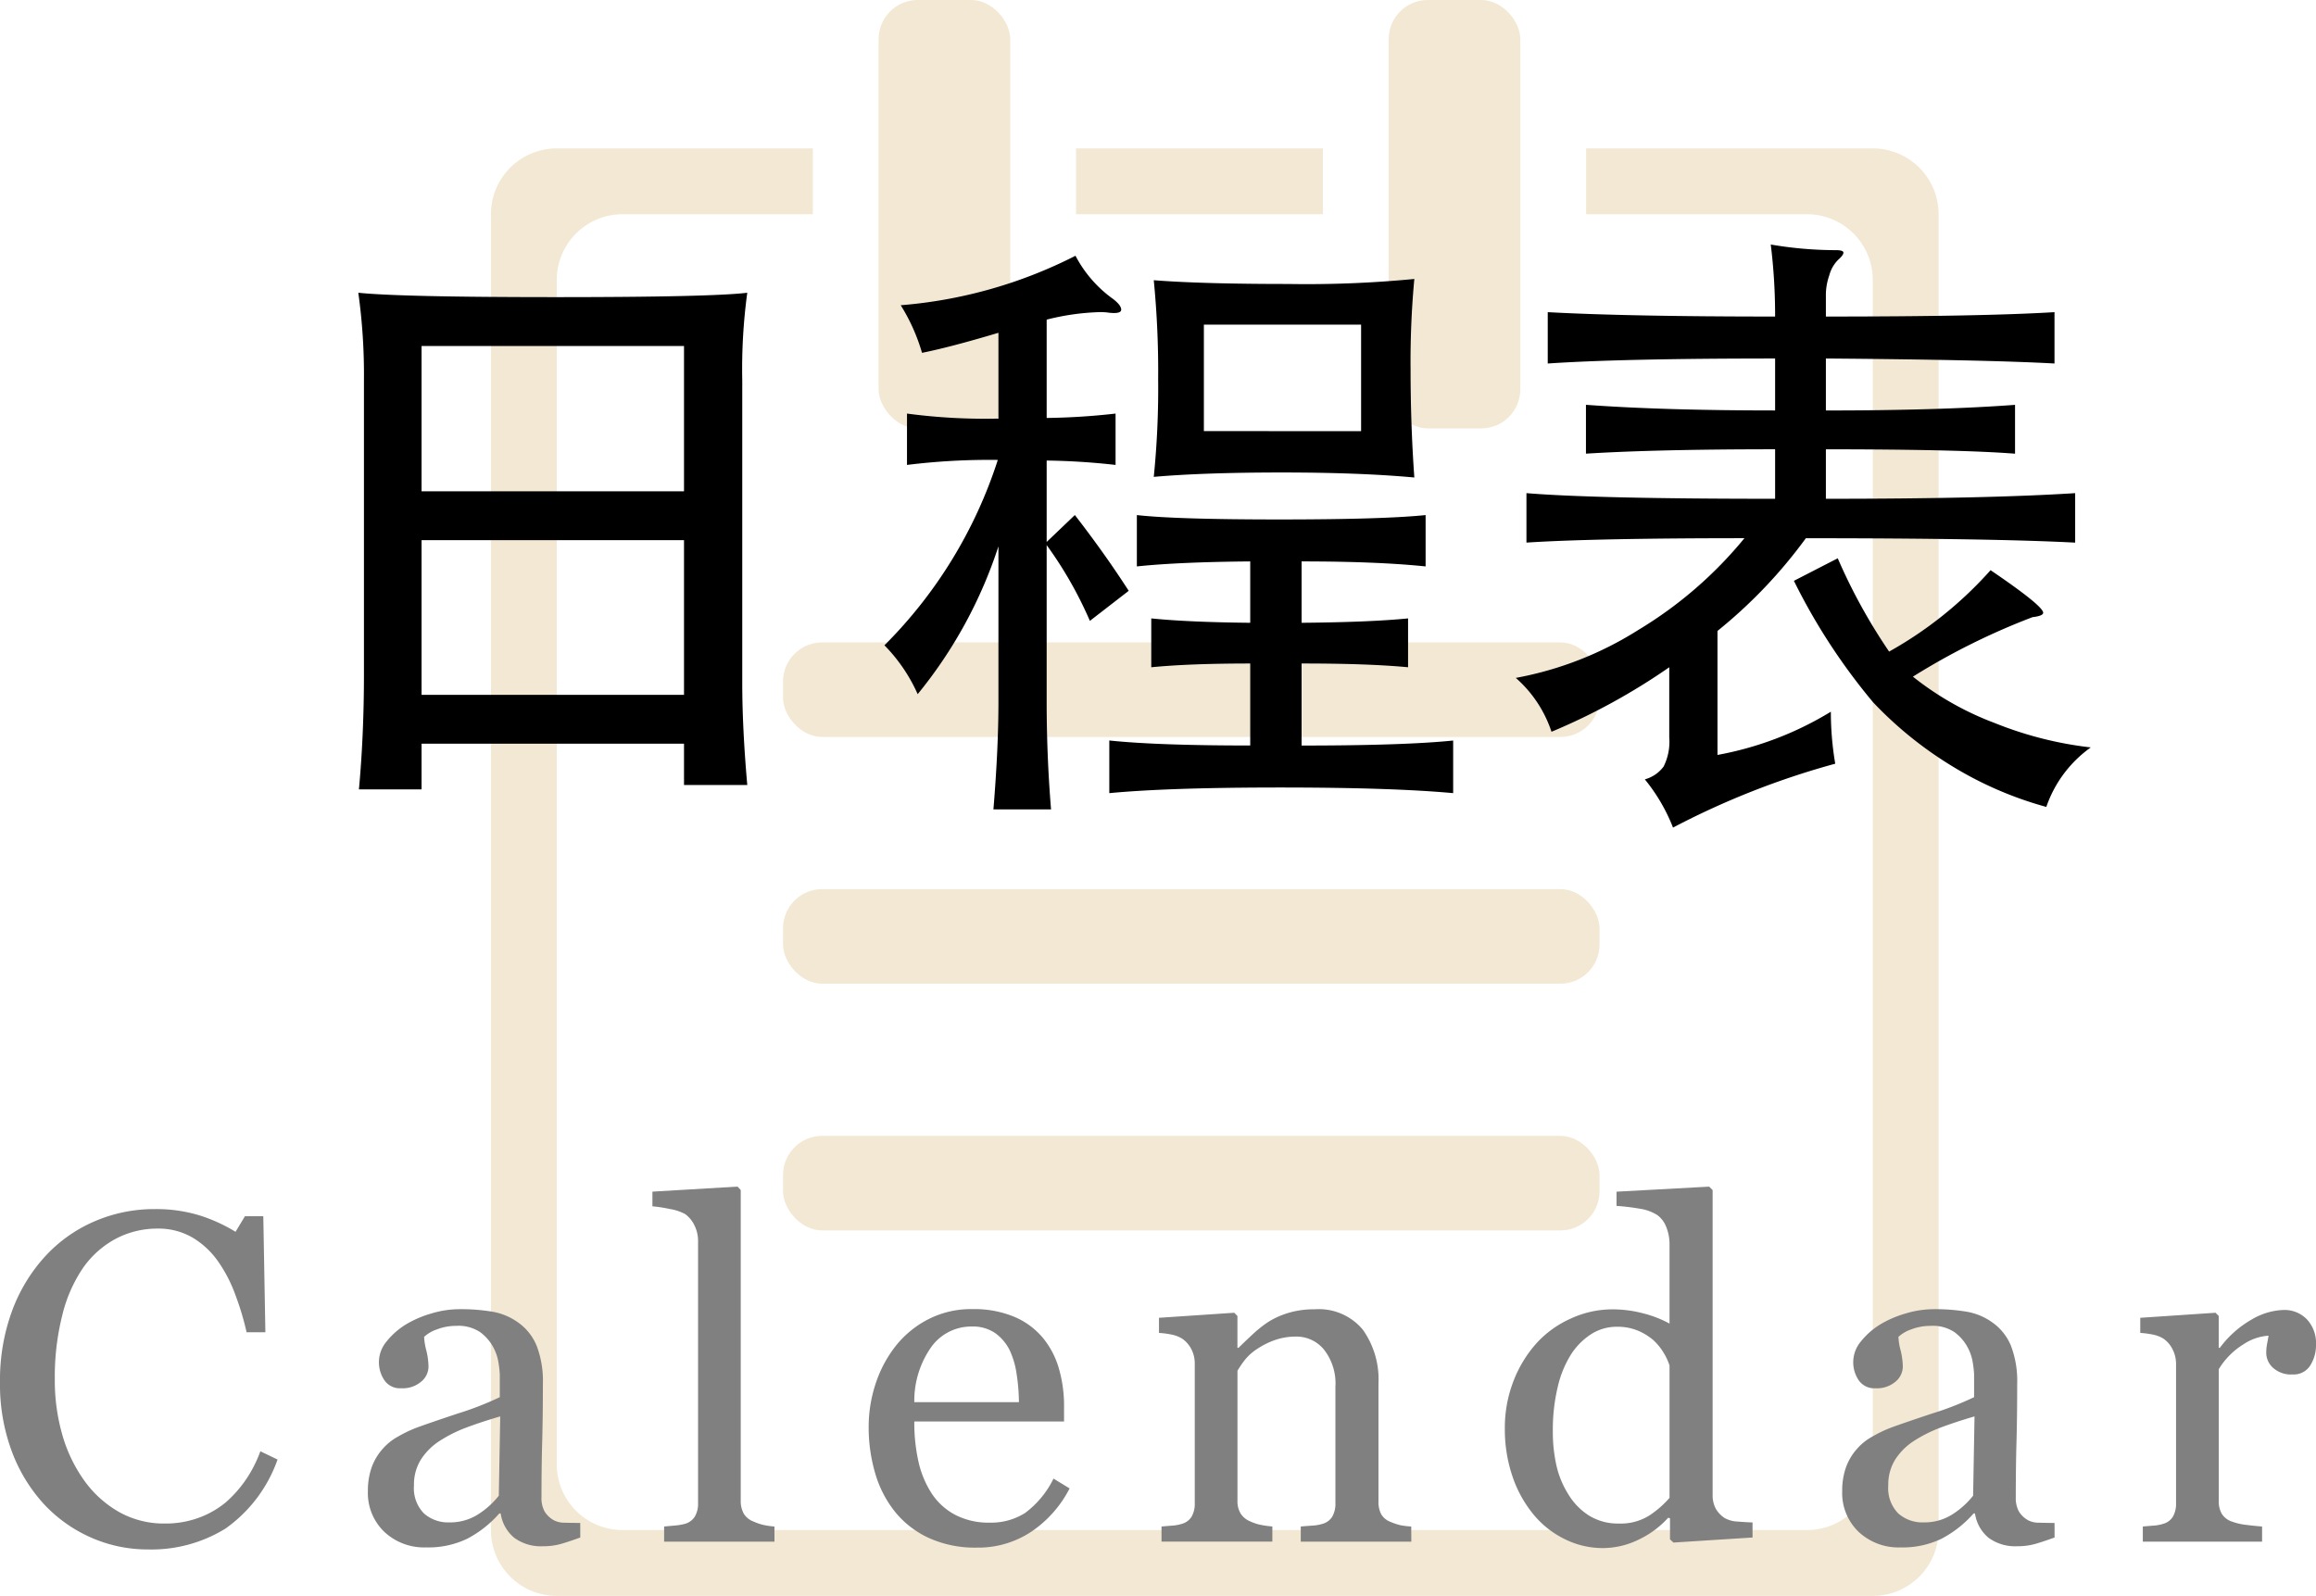
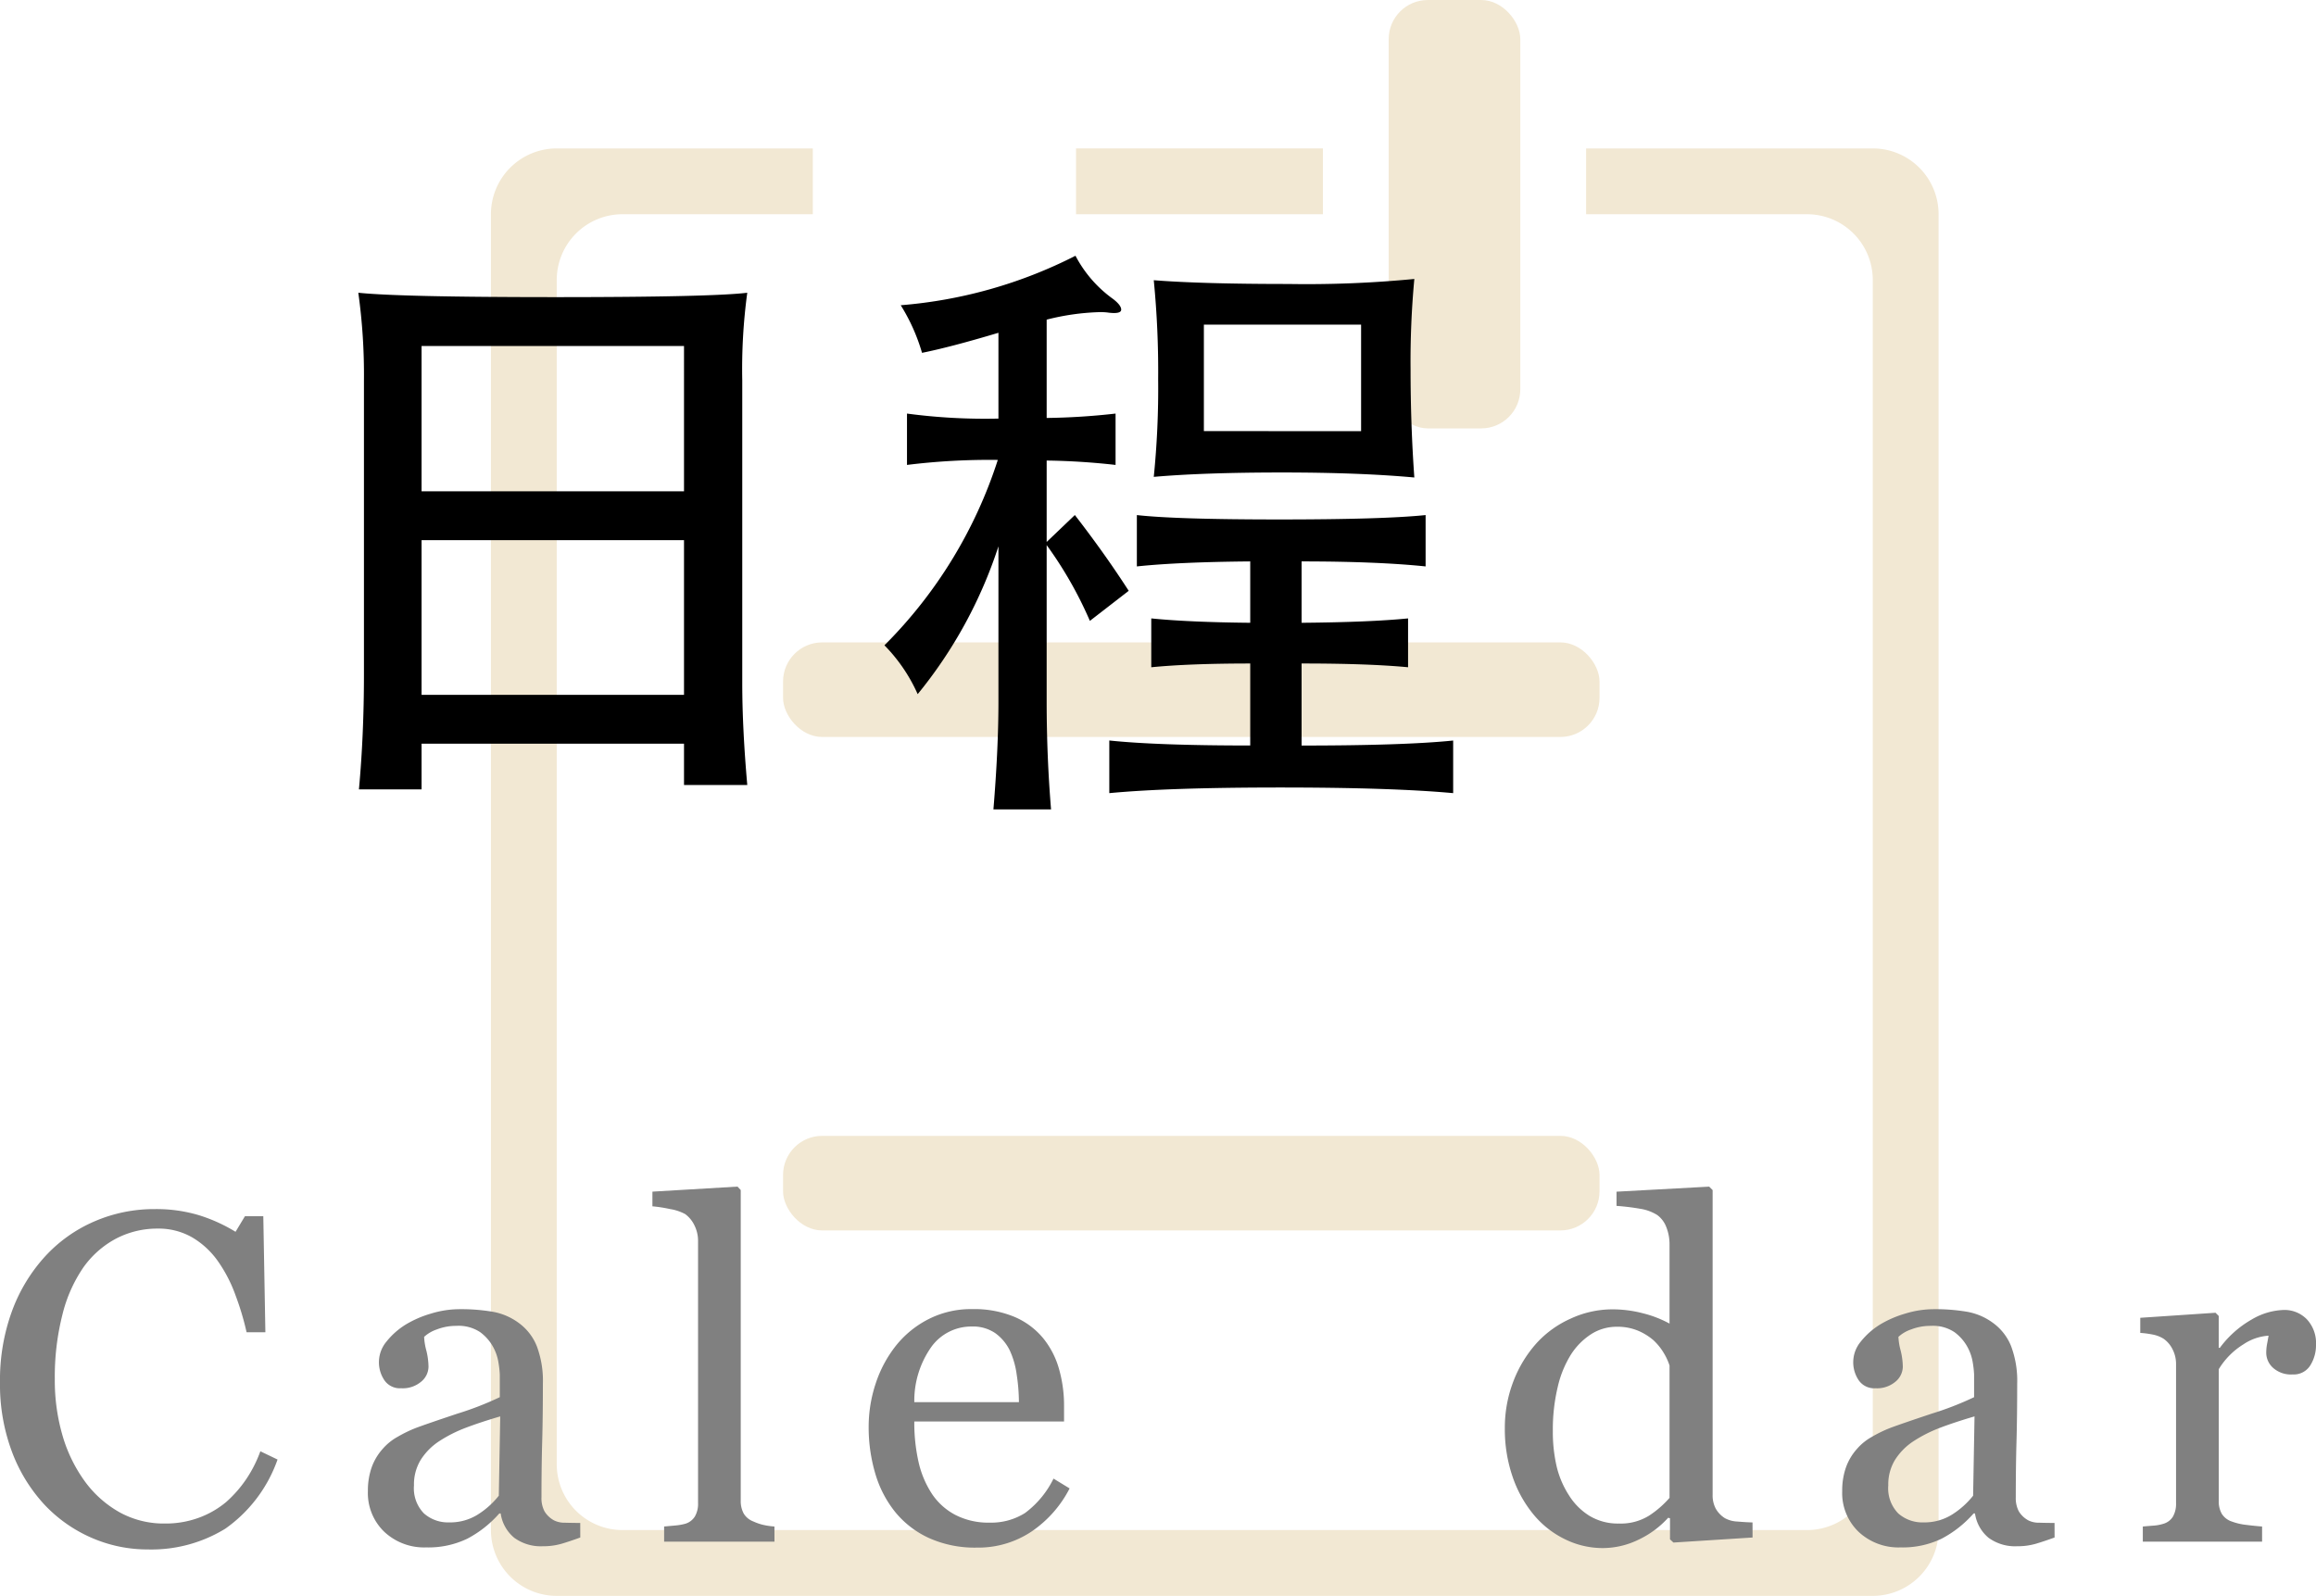
<svg xmlns="http://www.w3.org/2000/svg" width="59.162" height="40.771" viewBox="0 0 59.162 40.771">
  <defs>
    <style>.cls-1{fill:#f2e8d3;}.cls-2{fill:gray;}</style>
  </defs>
  <title>nav02</title>
  <g id="レイヤー_2" data-name="レイヤー 2">
    <g id="デザイン">
-       <rect class="cls-1" x="22.444" width="3.362" height="10.945" rx="1" ry="1" />
      <rect class="cls-1" x="35.474" width="3.362" height="10.945" rx="1" ry="1" />
      <rect class="cls-1" x="27.487" y="3.792" width="6.307" height="1.681" />
      <path class="cls-1" d="M40.517,3.792V5.473h5.642a1.681,1.681,0,0,1,1.681,1.681V37.409a1.681,1.681,0,0,1-1.681,1.681H15.903a1.681,1.681,0,0,1-1.681-1.681V7.154A1.681,1.681,0,0,1,15.903,5.473h4.86V3.792H14.222A1.681,1.681,0,0,0,12.541,5.473V39.09A1.681,1.681,0,0,0,14.222,40.771H47.84a1.681,1.681,0,0,0,1.681-1.681V5.473a1.681,1.681,0,0,0-1.681-1.681Z" />
      <rect class="cls-1" x="20.003" y="16.412" width="20.857" height="2.416" rx="1" ry="1" />
-       <rect class="cls-1" x="20.003" y="22.715" width="20.857" height="2.416" rx="1" ry="1" />
      <rect class="cls-1" x="20.003" y="29.019" width="20.857" height="2.416" rx="1" ry="1" />
      <path d="M10.769,18.999v1.168H9.169q.128-1.392.128-2.944V9.719a15.13,15.13,0,0,0-.144-2.24q1.072.112,5.04.112,3.968,0,4.896-.112a14.51,14.51,0,0,0-.128,2.24v7.728q0,1.152.128,2.608H17.473V18.999Zm6.704-6.448V8.839H10.769v3.712Zm-6.704,1.248v3.952h6.704V13.799Z" />
      <path d="M25.505,8.502q-1.232.368-1.952.512a4.829,4.829,0,0,0-.544-1.216,11.907,11.907,0,0,0,4.464-1.264,3.159,3.159,0,0,0,.96,1.104c.138.106.208.197.208.272s-.102.102-.304.08a1.478,1.478,0,0,0-.24-.016,6.15,6.15,0,0,0-1.36.192v2.512a17.366,17.366,0,0,0,1.76-.112v1.312a17.547,17.547,0,0,0-1.76-.112v2.08l.72-.688q.768.992,1.376,1.936l-.992.768a10.129,10.129,0,0,0-1.104-1.936v4q0,1.392.112,2.752H25.377q.128-1.552.128-2.752V13.958a11.669,11.669,0,0,1-2.063,3.776,4.231,4.231,0,0,0-.849-1.248,11.798,11.798,0,0,0,2.896-4.736,17.077,17.077,0,0,0-2.32.128v-1.312a15.043,15.043,0,0,0,2.336.128ZM33.249,19.047q2.624,0,3.872-.128v1.344q-1.568-.144-4.416-.144-2.848,0-4.368.144V18.918q1.216.128,3.6.128V16.951q-1.552,0-2.528.096v-1.248q.943.096,2.528.112V14.343q-1.84.016-2.896.128v-1.312q.992.112,3.64.112,2.648,0,3.736-.112v1.312q-1.232-.128-3.168-.128v1.568q1.744-.015,2.72-.112v1.248q-1.024-.097-2.72-.096Zm2.88-6.848q-1.392-.128-3.384-.128-1.992,0-3.272.112A22.555,22.555,0,0,0,29.585,9.695a23.94,23.94,0,0,0-.112-2.536q1.216.096,3.432.096a28.543,28.543,0,0,0,3.224-.128,22.69,22.69,0,0,0-.096,2.312Q36.033,10.855,36.129,12.199ZM34.769,11.015V8.294H30.753v2.72Z" />
-       <path d="M45.345,9.159q-3.935,0-5.808.128v-1.312q2.048.112,5.808.112a14.74,14.74,0,0,0-.111-1.84,9.901,9.901,0,0,0,1.664.144c.128,0,.192.021.192.064,0,.043-.045.104-.136.184a.873.873,0,0,0-.224.392,1.552,1.552,0,0,0-.088.464v.592q4.016,0,5.84-.112v1.312q-1.712-.096-5.84-.128v1.328q2.911,0,4.832-.144v1.248q-1.425-.112-4.832-.112v1.264q4.128,0,6.368-.144v1.264q-2.128-.112-6.88-.112A12.487,12.487,0,0,1,43.873,16.119v3.168a8.467,8.467,0,0,0,2.896-1.104,7.924,7.924,0,0,0,.112,1.328,20.529,20.529,0,0,0-4.144,1.632,4.574,4.574,0,0,0-.72-1.232.887.887,0,0,0,.48-.328,1.412,1.412,0,0,0,.144-.744v-1.792a16.217,16.217,0,0,1-3.008,1.648,3.142,3.142,0,0,0-.912-1.376,8.832,8.832,0,0,0,3.128-1.224A10.487,10.487,0,0,0,44.561,13.75q-3.84,0-5.568.112V12.599q1.743.144,6.352.144V11.478q-3.04,0-4.832.112v-1.248q1.952.144,4.832.144Zm2.912,7.488a9.984,9.984,0,0,0,2.592-2.08q1.344.913,1.344,1.088,0,.08-.272.112a17.494,17.494,0,0,0-3.056,1.52,7.674,7.674,0,0,0,2.088,1.184,9.406,9.406,0,0,0,2.456.624,3.1,3.1,0,0,0-1.136,1.52,9.309,9.309,0,0,1-2.456-1.072,9.756,9.756,0,0,1-1.968-1.6,15.581,15.581,0,0,1-2.024-3.104l1.12-.576A14.353,14.353,0,0,0,48.257,16.646Z" />
      <path class="cls-2" d="M3.776,39.585a3.574,3.574,0,0,1-1.426-.293,3.652,3.652,0,0,1-1.209-.845A4.107,4.107,0,0,1,.31,37.102,4.9,4.9,0,0,1,0,35.311a5.124,5.124,0,0,1,.304-1.809,4.236,4.236,0,0,1,.843-1.398,3.686,3.686,0,0,1,1.258-.897A3.832,3.832,0,0,1,3.957,30.89a3.789,3.789,0,0,1,1.112.152,4.123,4.123,0,0,1,.948.428l.24-.398h.469L6.779,34.036H6.299a7.056,7.056,0,0,0-.281-.94,3.652,3.652,0,0,0-.439-.858,2.129,2.129,0,0,0-.667-.624,1.718,1.718,0,0,0-.883-.226,2.271,2.271,0,0,0-1.057.252,2.411,2.411,0,0,0-.846.745,3.68,3.68,0,0,0-.533,1.208,6.434,6.434,0,0,0-.193,1.636,5.031,5.031,0,0,0,.202,1.463,3.79,3.79,0,0,0,.577,1.17,2.785,2.785,0,0,0,.887.78A2.337,2.337,0,0,0,4.21,38.923a2.464,2.464,0,0,0,.872-.149,2.344,2.344,0,0,0,.69-.396A3.096,3.096,0,0,0,6.288,37.792a3.257,3.257,0,0,0,.363-.715l.439.211a3.629,3.629,0,0,1-1.335,1.767A3.601,3.601,0,0,1,3.776,39.585Z" />
      <path class="cls-2" d="M14.823,39.28q-.275.1-.483.161a1.663,1.663,0,0,1-.472.062,1.15,1.15,0,0,1-.729-.214.987.987,0,0,1-.349-.624h-.035a2.858,2.858,0,0,1-.817.645,2.292,2.292,0,0,1-1.052.223,1.489,1.489,0,0,1-1.069-.398,1.373,1.373,0,0,1-.419-1.043,1.777,1.777,0,0,1,.094-.598,1.429,1.429,0,0,1,.281-.475,1.406,1.406,0,0,1,.387-.313,3.379,3.379,0,0,1,.451-.22q.264-.1,1.069-.369a8.015,8.015,0,0,0,1.087-.422v-.58a2.456,2.456,0,0,0-.032-.293,1.227,1.227,0,0,0-.138-.41,1.167,1.167,0,0,0-.331-.378.991.991,0,0,0-.606-.161,1.359,1.359,0,0,0-.501.091.909.909,0,0,0-.325.19,1.603,1.603,0,0,0,.056.346,1.792,1.792,0,0,1,.056.422.503.503,0,0,1-.185.375.728.728,0,0,1-.513.17.48.48,0,0,1-.431-.208.822.822,0,0,1,.053-.981,1.912,1.912,0,0,1,.495-.439,2.694,2.694,0,0,1,.639-.278,2.506,2.506,0,0,1,.732-.114,4.798,4.798,0,0,1,.858.067,1.576,1.576,0,0,1,.665.29,1.351,1.351,0,0,1,.454.589,2.513,2.513,0,0,1,.155.958q0,.838-.018,1.485t-.018,1.415a.716.716,0,0,0,.079.363.642.642,0,0,0,.243.229.597.597,0,0,0,.278.059q.19.006.39.006Zm-2.045-3.094q-.498.146-.873.288a3.537,3.537,0,0,0-.697.353,1.583,1.583,0,0,0-.463.473,1.204,1.204,0,0,0-.17.649.917.917,0,0,0,.255.716.931.931,0,0,0,.647.229,1.327,1.327,0,0,0,.732-.203,2.135,2.135,0,0,0,.533-.479Z" />
      <path class="cls-2" d="M19.784,39.386H16.965V38.999q.135-.012.287-.026a1.382,1.382,0,0,0,.252-.044.434.434,0,0,0,.246-.185.643.643,0,0,0,.082-.343V31.705a.884.884,0,0,0-.091-.396.766.766,0,0,0-.237-.291,1.205,1.205,0,0,0-.387-.129,3.518,3.518,0,0,0-.451-.07v-.375l2.174-.129.082.088V38.331a.667.667,0,0,0,.076.337.486.486,0,0,0,.246.202,1.362,1.362,0,0,0,.255.088,1.871,1.871,0,0,0,.284.041Z" />
      <path class="cls-2" d="M27.323,38.026a2.959,2.959,0,0,1-.973,1.102,2.449,2.449,0,0,1-1.4.41,2.848,2.848,0,0,1-1.222-.246,2.399,2.399,0,0,1-.864-.668,2.837,2.837,0,0,1-.507-.984,4.158,4.158,0,0,1-.167-1.189,3.506,3.506,0,0,1,.179-1.104,3.116,3.116,0,0,1,.524-.976,2.538,2.538,0,0,1,.829-.671,2.39,2.39,0,0,1,1.11-.255,2.673,2.673,0,0,1,1.084.199,1.929,1.929,0,0,1,.732.545,2.176,2.176,0,0,1,.401.773,3.393,3.393,0,0,1,.132.967v.387H23.356a4.549,4.549,0,0,0,.108,1.034,2.479,2.479,0,0,0,.343.816,1.629,1.629,0,0,0,.598.537,1.842,1.842,0,0,0,.879.197,1.619,1.619,0,0,0,.899-.245,2.415,2.415,0,0,0,.729-.88Zm-1.295-2.203a4.778,4.778,0,0,0-.056-.701,2.147,2.147,0,0,0-.179-.625,1.19,1.19,0,0,0-.369-.438,1.006,1.006,0,0,0-.604-.169,1.256,1.256,0,0,0-1.022.511,2.381,2.381,0,0,0-.442,1.422Z" />
-       <path class="cls-2" d="M36.052,39.386H33.228V38.999q.135-.012.296-.023a1.114,1.114,0,0,0,.267-.047.421.421,0,0,0,.243-.185.66.66,0,0,0,.079-.343v-2.971a1.401,1.401,0,0,0-.291-.949.904.904,0,0,0-.708-.334,1.615,1.615,0,0,0-.57.097,2.023,2.023,0,0,0-.458.237,1.3,1.3,0,0,0-.308.29,2.548,2.548,0,0,0-.167.249v3.322a.601.601,0,0,0,.082.328.527.527,0,0,0,.246.199,1.154,1.154,0,0,0,.267.088,2.399,2.399,0,0,0,.296.041v.387H29.671V38.999q.135-.012.278-.023a1.067,1.067,0,0,0,.249-.047.421.421,0,0,0,.243-.184.659.659,0,0,0,.079-.342V34.838a.794.794,0,0,0-.085-.366.726.726,0,0,0-.237-.272.799.799,0,0,0-.264-.103,2.339,2.339,0,0,0-.328-.044V33.667l1.922-.129.082.082v.814h.029q.141-.141.352-.337a3.061,3.061,0,0,1,.398-.319,2.098,2.098,0,0,1,.516-.234,2.247,2.247,0,0,1,.674-.094,1.462,1.462,0,0,1,1.233.519,2.195,2.195,0,0,1,.401,1.38v3.006a.677.677,0,0,0,.07.331.465.465,0,0,0,.24.196,1.547,1.547,0,0,0,.243.082,1.889,1.889,0,0,0,.284.035Z" />
      <path class="cls-2" d="M44.769,39.28l-2.021.129-.088-.082v-.539l-.047-.012a2.396,2.396,0,0,1-.752.557,2.091,2.091,0,0,1-.921.217,2.178,2.178,0,0,1-.951-.22,2.396,2.396,0,0,1-.799-.618,3.062,3.062,0,0,1-.547-.973,3.732,3.732,0,0,1-.202-1.254,3.289,3.289,0,0,1,.216-1.189,3.135,3.135,0,0,1,.597-.984,2.629,2.629,0,0,1,.875-.627,2.538,2.538,0,0,1,1.056-.234,3.102,3.102,0,0,1,.793.103,2.844,2.844,0,0,1,.67.261V31.8a1.187,1.187,0,0,0-.082-.449.685.685,0,0,0-.229-.308,1.154,1.154,0,0,0-.442-.162,5.809,5.809,0,0,0-.601-.073v-.363l2.367-.129.088.088v7.788a.713.713,0,0,0,.079.349.689.689,0,0,0,.231.243.723.723,0,0,0,.322.088q.211.018.387.023Zm-2.121-1.014V34.886a1.531,1.531,0,0,0-.152-.328,1.479,1.479,0,0,0-.263-.322,1.497,1.497,0,0,0-.398-.243,1.354,1.354,0,0,0-.532-.097,1.209,1.209,0,0,0-.646.182,1.727,1.727,0,0,0-.523.521,2.699,2.699,0,0,0-.342.835,4.678,4.678,0,0,0-.125,1.122,3.934,3.934,0,0,0,.094.894,2.359,2.359,0,0,0,.315.747,1.632,1.632,0,0,0,.523.527,1.399,1.399,0,0,0,.757.199,1.366,1.366,0,0,0,.775-.205A2.505,2.505,0,0,0,42.648,38.267Z" />
      <path class="cls-2" d="M52.484,39.28q-.275.1-.483.161a1.663,1.663,0,0,1-.472.062,1.15,1.15,0,0,1-.729-.214.987.987,0,0,1-.349-.624H50.416a2.858,2.858,0,0,1-.817.645,2.292,2.292,0,0,1-1.052.223,1.489,1.489,0,0,1-1.069-.398,1.373,1.373,0,0,1-.419-1.043,1.777,1.777,0,0,1,.094-.598,1.429,1.429,0,0,1,.281-.475,1.406,1.406,0,0,1,.387-.313,3.379,3.379,0,0,1,.451-.22q.264-.1,1.069-.369a8.015,8.015,0,0,0,1.087-.422v-.58a2.456,2.456,0,0,0-.032-.293,1.227,1.227,0,0,0-.138-.41,1.167,1.167,0,0,0-.331-.378.991.991,0,0,0-.606-.161,1.359,1.359,0,0,0-.501.091.909.909,0,0,0-.325.19,1.603,1.603,0,0,0,.056.346,1.792,1.792,0,0,1,.056.422.503.503,0,0,1-.185.375.728.728,0,0,1-.513.17.48.48,0,0,1-.431-.208.822.822,0,0,1,.053-.981,1.912,1.912,0,0,1,.495-.439,2.694,2.694,0,0,1,.639-.278,2.506,2.506,0,0,1,.732-.114,4.798,4.798,0,0,1,.858.067,1.576,1.576,0,0,1,.665.29,1.351,1.351,0,0,1,.454.589,2.513,2.513,0,0,1,.155.958q0,.838-.018,1.485t-.018,1.415a.716.716,0,0,0,.079.363.642.642,0,0,0,.243.229.597.597,0,0,0,.278.059q.19.006.39.006Zm-2.045-3.094q-.498.146-.873.288a3.537,3.537,0,0,0-.697.353,1.583,1.583,0,0,0-.463.473,1.204,1.204,0,0,0-.17.649.917.917,0,0,0,.255.716.931.931,0,0,0,.647.229,1.327,1.327,0,0,0,.732-.203,2.135,2.135,0,0,0,.533-.479Z" />
      <path class="cls-2" d="M59.162,34.353a.97.97,0,0,1-.146.53.497.497,0,0,1-.451.231.685.685,0,0,1-.501-.17.517.517,0,0,1-.173-.375,1.232,1.232,0,0,1,.021-.234q.021-.105.038-.211a1.298,1.298,0,0,0-.645.223,1.905,1.905,0,0,0-.627.633v3.363a.631.631,0,0,0,.079.334.478.478,0,0,0,.249.193,1.566,1.566,0,0,0,.378.088q.231.029.401.041v.387H54.738V38.999q.135-.012.278-.023a1.067,1.067,0,0,0,.249-.047.421.421,0,0,0,.243-.184.659.659,0,0,0,.079-.342V34.838a.811.811,0,0,0-.085-.357.71.71,0,0,0-.237-.281.799.799,0,0,0-.264-.103,2.339,2.339,0,0,0-.328-.044V33.667l1.922-.129.082.082v.814h.029a2.629,2.629,0,0,1,.809-.721,1.71,1.71,0,0,1,.814-.246.797.797,0,0,1,.601.24A.89.89,0,0,1,59.162,34.353Z" />
    </g>
  </g>
</svg>